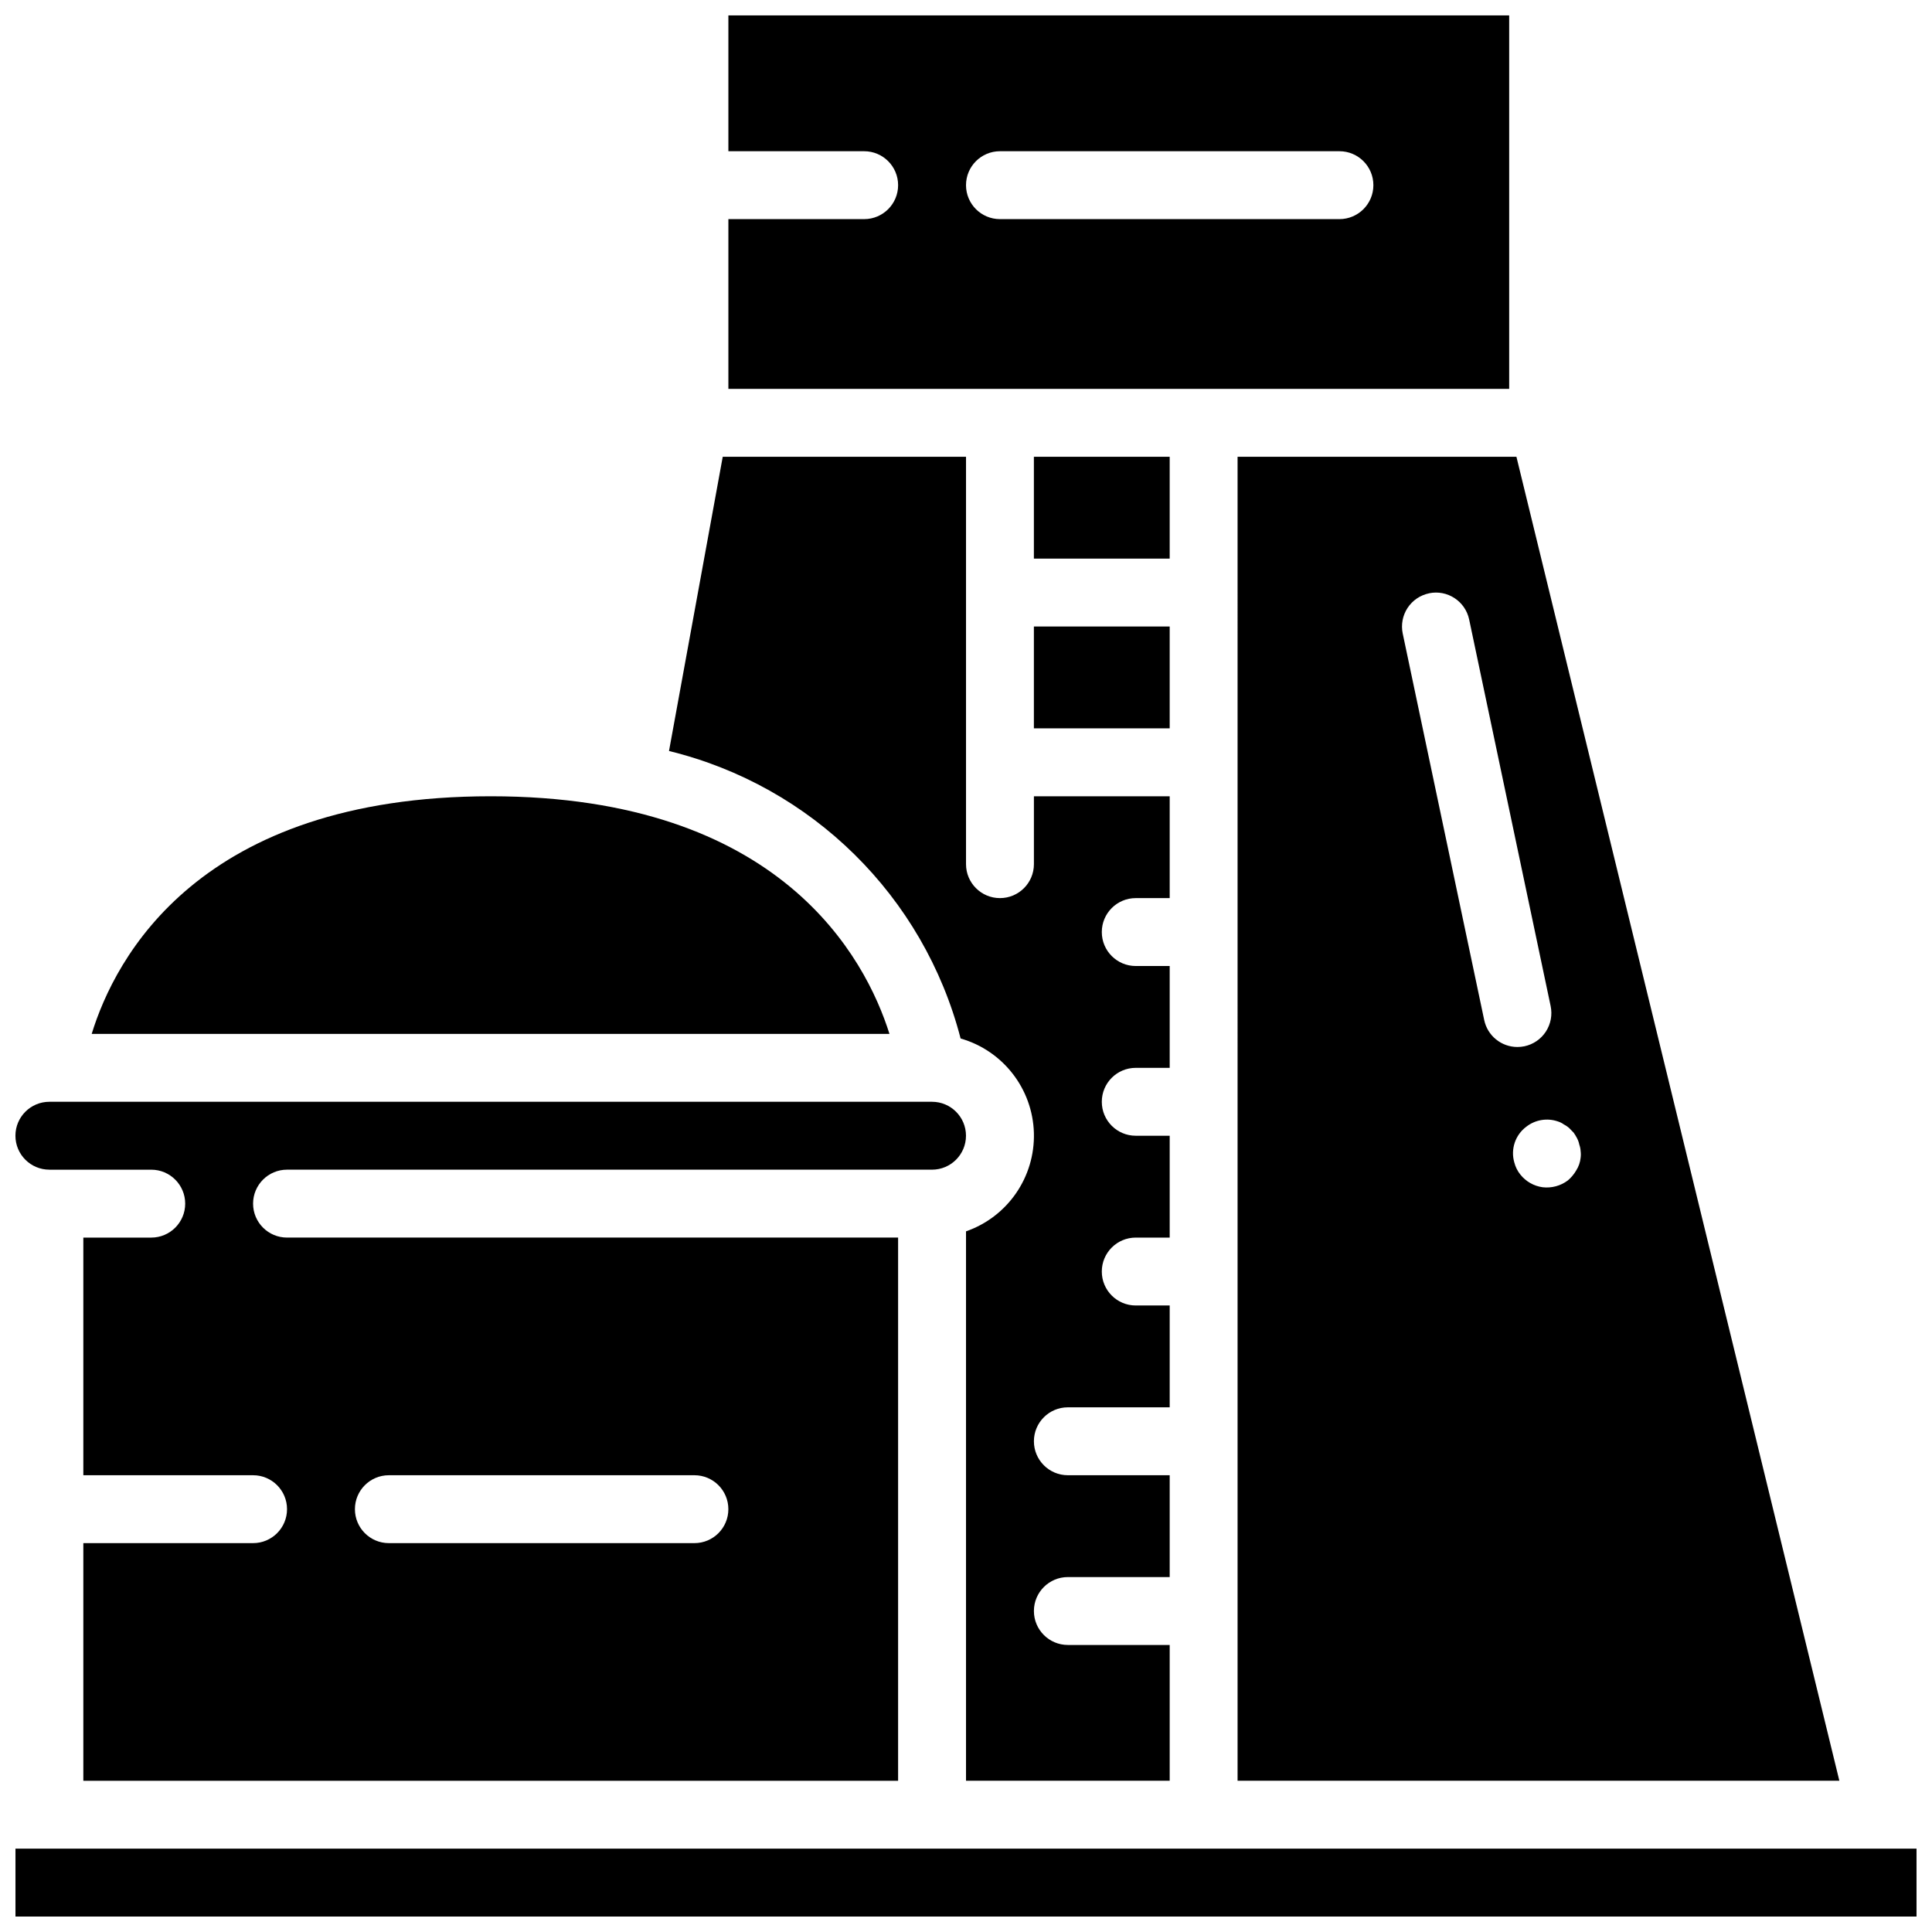
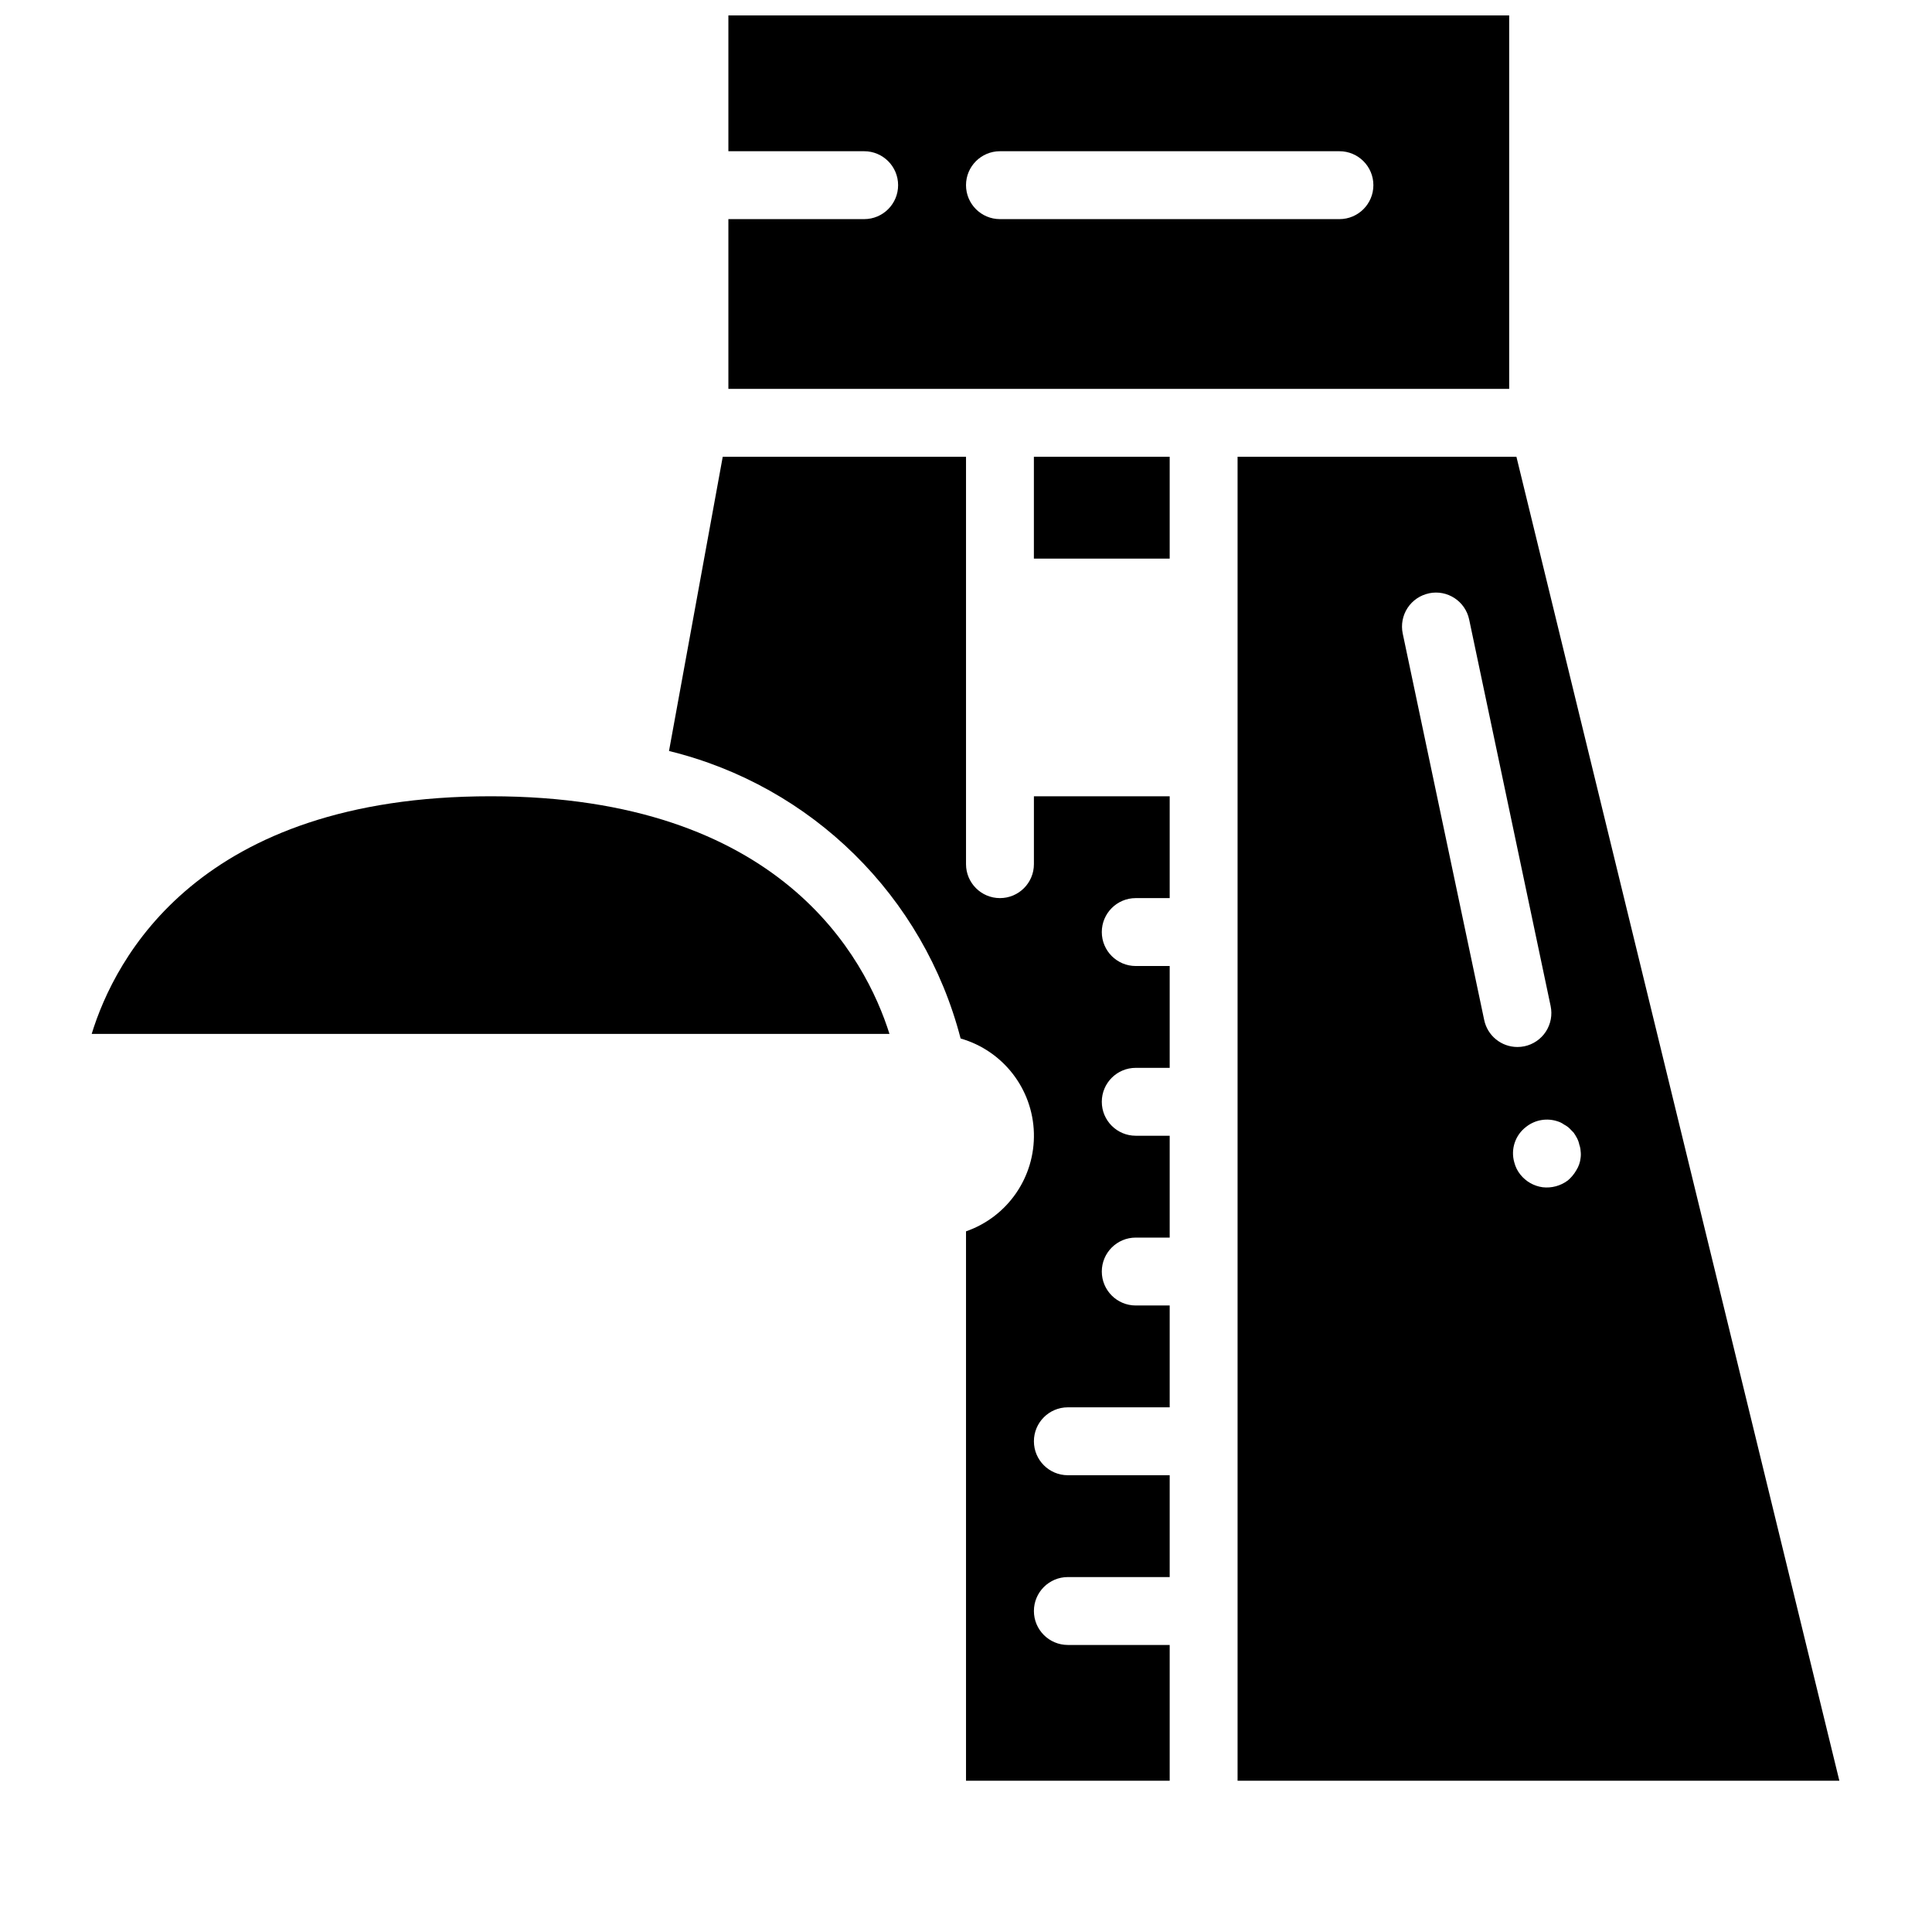
<svg xmlns="http://www.w3.org/2000/svg" width="800px" height="800px" version="1.1" viewBox="144 144 512 512">
  <defs>
    <clipPath id="c">
      <path d="m337 148.09h207v99.906h-207z" />
    </clipPath>
    <clipPath id="b">
-       <path d="m148.09 633h503.81v18.902h-503.81z" />
-     </clipPath>
+       </clipPath>
    <clipPath id="a">
-       <path d="m148.09 435h251.91v181h-251.91z" />
-     </clipPath>
+       </clipPath>
  </defs>
-   <path d="m417.99 310.03h35.988v26.988h-35.988z" />
  <g clip-path="url(#c)">
    <path d="m462.98 247.05h80.969v-98.961h-206.92v35.988h35.984c4.969 0 8.996 4.027 8.996 8.996s-4.027 8.996-8.996 8.996h-35.984v44.98zm-62.977-53.977c0-4.969 4.027-8.996 8.996-8.996h89.965c4.969 0 8.996 4.027 8.996 8.996s-4.027 8.996-8.996 8.996h-89.965c-4.969 0-8.996-4.027-8.996-8.996z" />
  </g>
  <path d="m398.57 419.21c11.238 3.219 19.098 13.348 19.422 25.031 0.328 11.684-6.949 22.234-17.988 26.078v145.6h53.977v-35.988h-26.988c-4.969 0-8.996-4.027-8.996-8.996s4.027-8.996 8.996-8.996h26.988v-26.988h-26.988c-4.969 0-8.996-4.031-8.996-9s4.027-8.996 8.996-8.996h26.988v-26.988h-8.996c-4.969 0-8.996-4.027-8.996-8.996s4.027-8.996 8.996-8.996h8.996v-26.992h-8.996c-4.969 0-8.996-4.027-8.996-8.996s4.027-8.996 8.996-8.996h8.996v-26.988h-8.996c-4.969 0-8.996-4.031-8.996-9 0-4.965 4.027-8.996 8.996-8.996h8.996v-26.988h-35.984v17.992c0 4.969-4.027 8.996-8.996 8.996s-8.996-4.027-8.996-8.996v-107.96h-64.473l-14.238 77.973c37.82 9.227 67.512 38.496 77.277 76.184z" />
  <path d="m471.97 615.92h159.48l-85.582-350.87h-73.898zm86.367-173.98c0.543 0.262 1.047 0.598 1.5 0.996l1.207 1.242c0.328 0.473 0.629 0.965 0.898 1.477 0.277 0.535 0.477 1.109 0.594 1.699 0.199 0.539 0.312 1.109 0.344 1.684 0.082 0.594 0.082 1.203 0 1.797-0.121 1.176-0.512 2.305-1.145 3.305-0.586 1.02-1.348 1.934-2.25 2.695-1.906 1.43-4.289 2.074-6.656 1.801-2.336-0.316-4.461-1.523-5.93-3.375-0.75-0.938-1.293-2.027-1.59-3.191-1.023-3.516 0.246-7.297 3.184-9.484 2.367-1.844 5.5-2.371 8.34-1.402 0.551 0.172 1.074 0.426 1.547 0.758zm-35.645-140.71c4.859-1.023 9.629 2.09 10.652 6.953l21.59 102.43c0.492 2.336 0.035 4.773-1.266 6.773-1.305 2-3.352 3.398-5.688 3.891-0.613 0.125-1.238 0.188-1.863 0.188-4.25-0.008-7.914-2.984-8.789-7.144l-21.594-102.43c-0.488-2.344-0.027-4.785 1.285-6.785s3.371-3.394 5.715-3.875z" />
  <path d="m417.99 265.05h35.988v26.988h-35.988z" />
  <g clip-path="url(#b)">
    <path d="m462.98 633.91h-314.88v17.992h503.81v-17.992z" />
  </g>
  <g clip-path="url(#a)">
    <path d="m157.09 453.98h26.992c4.969 0 8.996 4.031 8.996 9s-4.027 8.996-8.996 8.996h-17.996v62.977h44.984c4.969 0 8.996 4.027 8.996 8.996s-4.027 8.996-8.996 8.996h-44.984v62.977h215.92v-143.95h-161.94c-4.969 0-8.996-4.027-8.996-8.996s4.027-9 8.996-9h170.93c4.969 0 9-4.027 9-8.996s-4.031-8.996-9-8.996h-233.91c-4.969 0-8.996 4.027-8.996 8.996s4.027 8.996 8.996 8.996zm89.965 80.973h80.973c4.969 0 8.996 4.027 8.996 8.996s-4.027 8.996-8.996 8.996h-80.973c-4.969 0-8.996-4.027-8.996-8.996s4.027-8.996 8.996-8.996z" />
  </g>
  <path d="m274.05 355.02c-77.371 0-99.602 42.934-105.75 62.977h211.42c-6.316-20.07-28.816-62.977-105.66-62.977z" />
</svg>